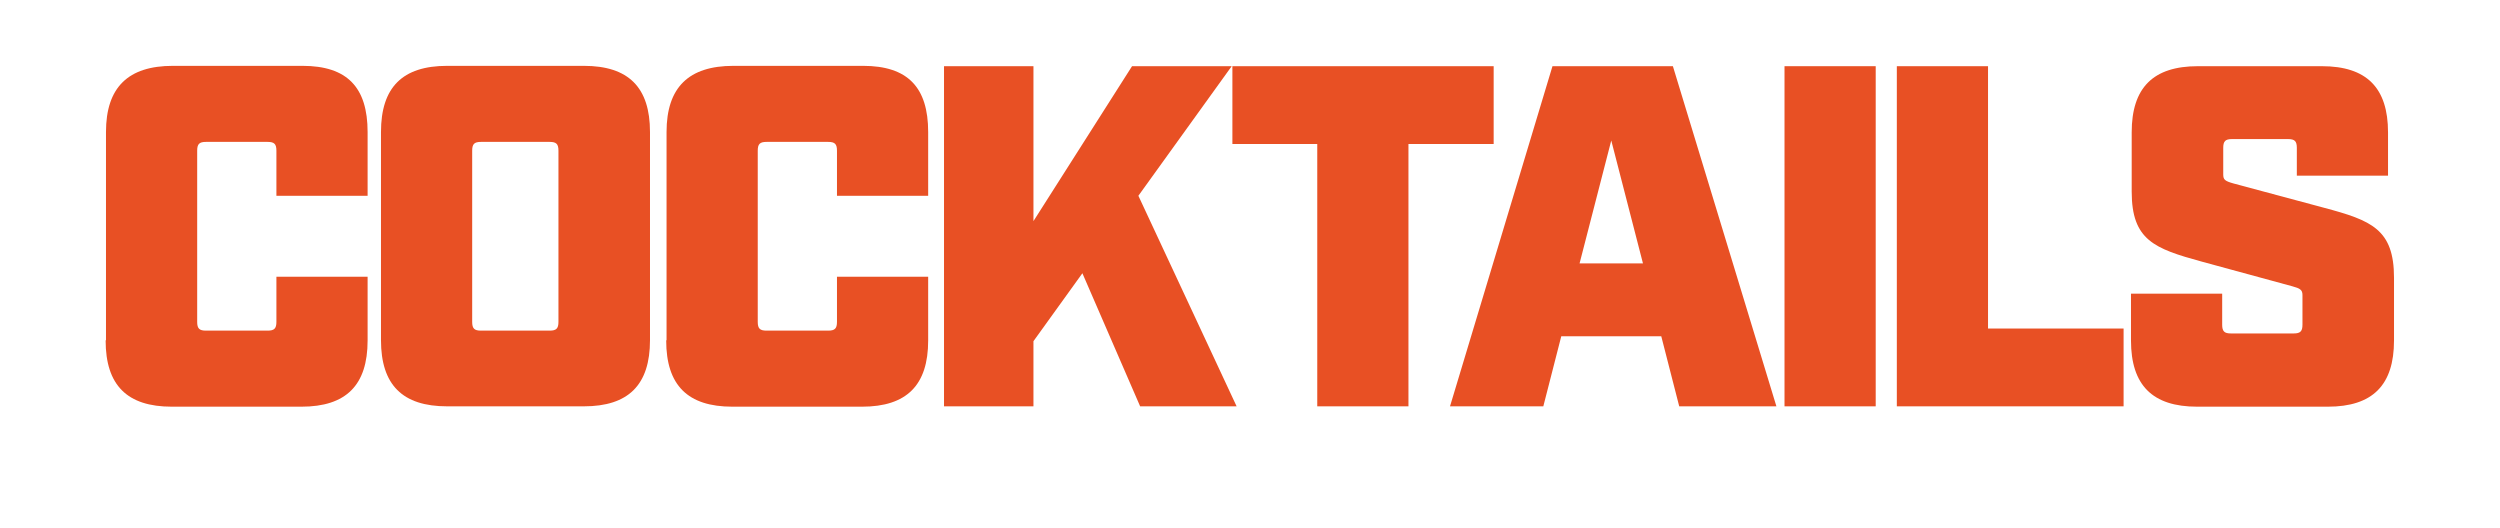
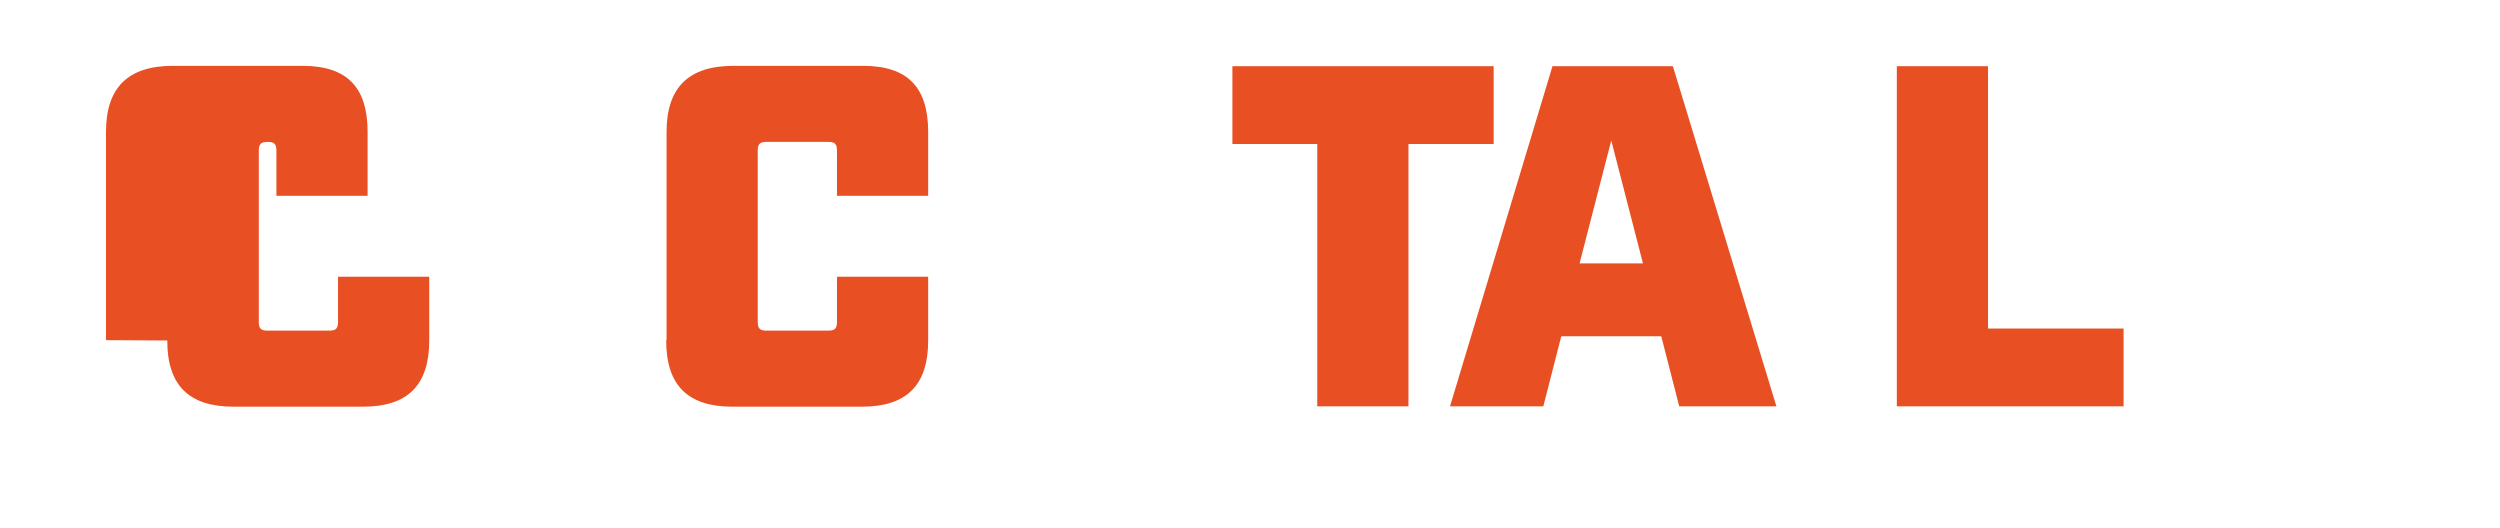
<svg xmlns="http://www.w3.org/2000/svg" id="Layer_1" viewBox="0 0 710 150">
  <defs>
    <style>      .st0 {        fill: #fff;      }      .st1 {        fill: #e85024;      }    </style>
  </defs>
-   <rect class="st0" width="710" height="150" />
  <g>
-     <path class="st1" d="M30.1,96.6v-59.1c0-12.7,6.3-18.8,19-18.8h36.8c12.7,0,18.5,6.1,18.5,18.8v18.1h-25.9v-12.8c0-1.9-.6-2.5-2.5-2.5h-17.5c-1.9,0-2.5.6-2.5,2.5v48.6c0,1.9.6,2.5,2.5,2.5h17.5c1.9,0,2.5-.6,2.5-2.5v-12.8h25.9v18.1c0,12.7-6.1,18.8-18.8,18.8h-36.8c-12.7,0-18.8-6.1-18.8-18.8Z" />
-     <path class="st1" d="M108.2,96.6v-59.1c0-12.7,6.1-18.8,18.8-18.8h38.8c12.7,0,18.8,6.1,18.8,18.8v59.1c0,12.7-6.1,18.8-18.8,18.8h-38.8c-12.7,0-18.8-6.1-18.8-18.8ZM156.1,93.9c1.9,0,2.5-.6,2.5-2.5v-48.6c0-1.9-.6-2.5-2.5-2.5h-19.5c-1.9,0-2.5.6-2.5,2.5v48.6c0,1.9.6,2.5,2.5,2.5h19.5Z" />
+     <path class="st1" d="M30.1,96.6v-59.1c0-12.7,6.3-18.8,19-18.8h36.8c12.7,0,18.5,6.1,18.5,18.8v18.1h-25.9v-12.8c0-1.9-.6-2.5-2.5-2.5c-1.9,0-2.5.6-2.5,2.5v48.6c0,1.9.6,2.5,2.5,2.5h17.5c1.9,0,2.5-.6,2.5-2.5v-12.8h25.9v18.1c0,12.7-6.1,18.8-18.8,18.8h-36.8c-12.7,0-18.8-6.1-18.8-18.8Z" />
    <path class="st1" d="M189.3,96.6v-59.1c0-12.7,6.3-18.8,19-18.8h36.8c12.7,0,18.5,6.1,18.5,18.8v18.1h-25.9v-12.8c0-1.9-.6-2.5-2.5-2.5h-17.5c-1.9,0-2.5.6-2.5,2.5v48.6c0,1.9.6,2.5,2.5,2.5h17.5c1.9,0,2.5-.6,2.5-2.5v-12.8h25.9v18.1c0,12.7-6.1,18.8-18.8,18.8h-36.8c-12.7,0-18.8-6.1-18.8-18.8Z" />
-     <path class="st1" d="M323.8,115.4l-16.4-37.8-13.9,19.3v18.5h-25.4V18.8h25.4v44l28-44h28.3l-26.5,36.8,27.9,59.8h-27.3Z" />
    <path class="st1" d="M374.2,40.9h-24.2v-22.1h74.2v22.1h-24.2v74.5h-25.9V40.9Z" />
    <path class="st1" d="M471.8,95.5h-28.4l-5.1,19.9h-26.5l29.1-96.6h34.2l29.4,96.6h-27.6l-5.1-19.9ZM466.6,74.8l-9-34.9-9,34.9h17.9Z" />
-     <path class="st1" d="M506.8,18.8h25.9v96.6h-25.9V18.8Z" />
    <path class="st1" d="M538.7,18.8h25.9v74.5h38.5v22.1h-64.4V18.8Z" />
-     <path class="st1" d="M605.2,96.6v-13.2h25.9v8.8c0,1.9.6,2.5,2.5,2.5h17.8c1.9,0,2.5-.6,2.5-2.5v-8.4c0-1.5-.7-1.9-2.9-2.5l-25.7-7c-13.5-3.7-19.9-6.1-19.9-19.9v-16.8c0-12.7,6.1-18.8,18.8-18.8h35.2c12.7,0,18.8,6.1,18.8,18.8v12.3h-25.9v-7.9c0-1.9-.6-2.5-2.5-2.5h-15.9c-1.9,0-2.5.6-2.5,2.5v7.5c0,1.5.4,1.9,2.9,2.6l25.7,6.9c13.5,3.6,19.9,6.1,19.9,19.9v17.8c0,12.7-6.1,18.8-18.8,18.8h-37.1c-12.7,0-18.8-6.1-18.8-18.8Z" />
  </g>
</svg>